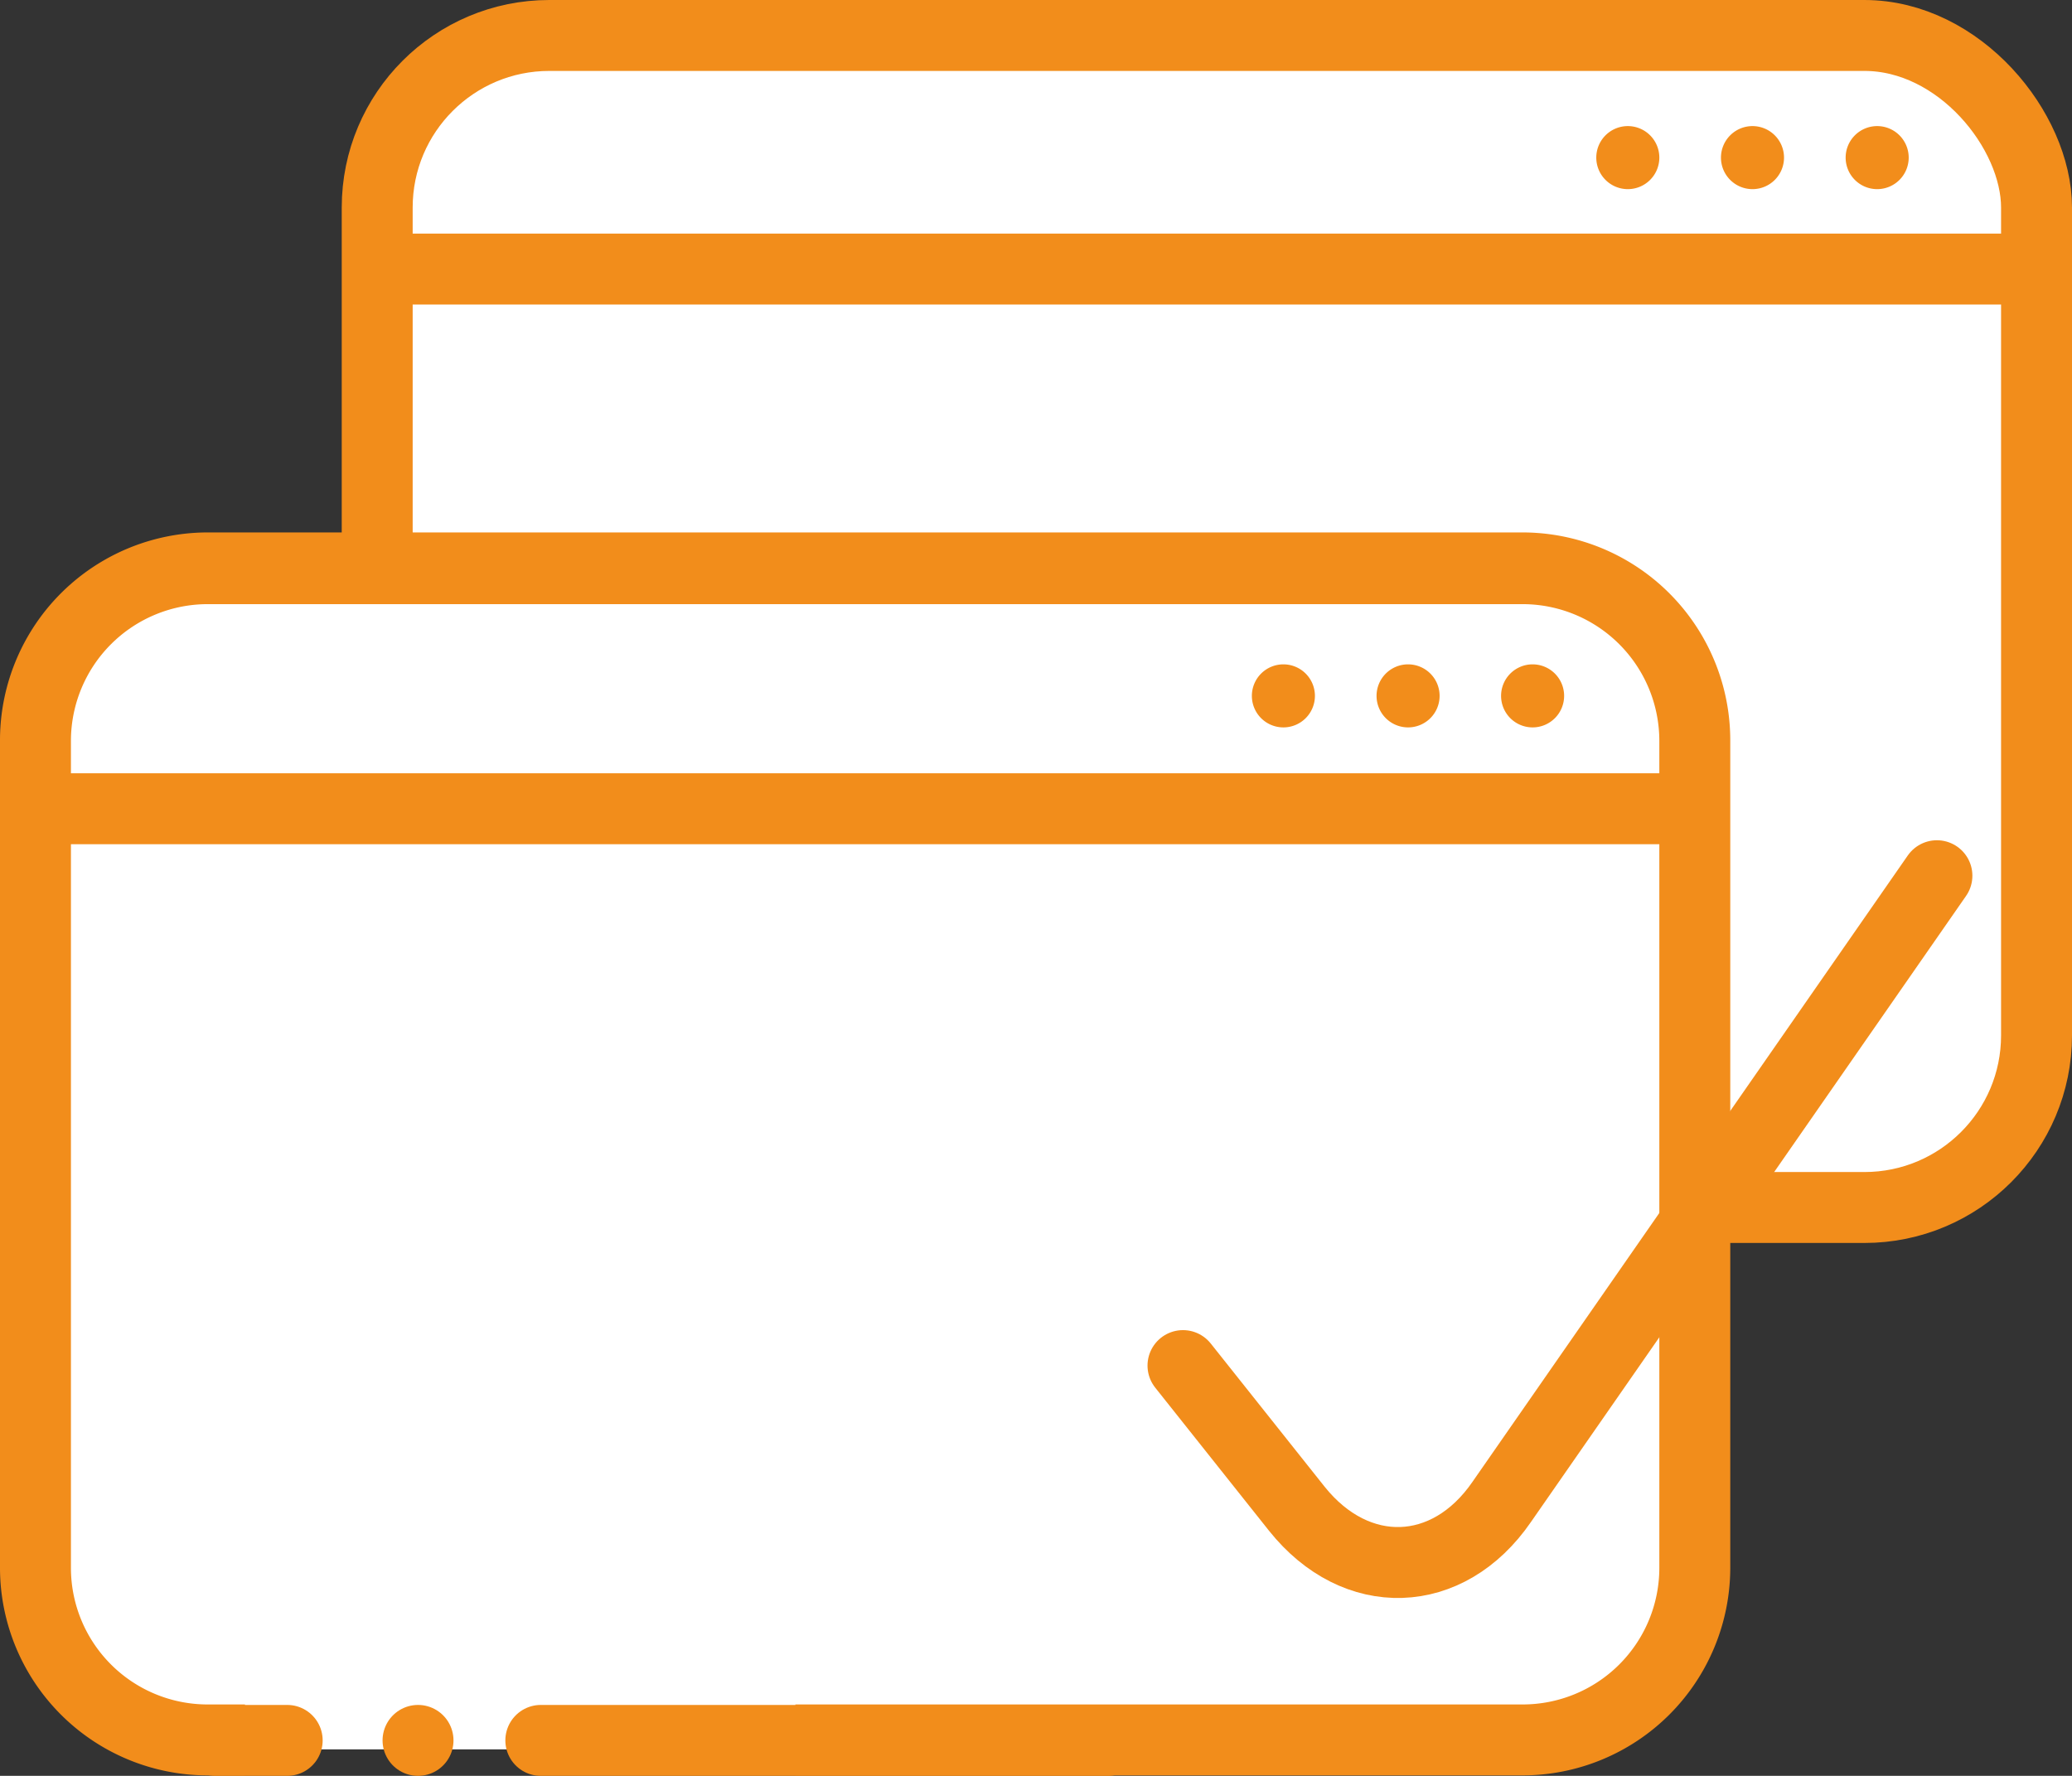
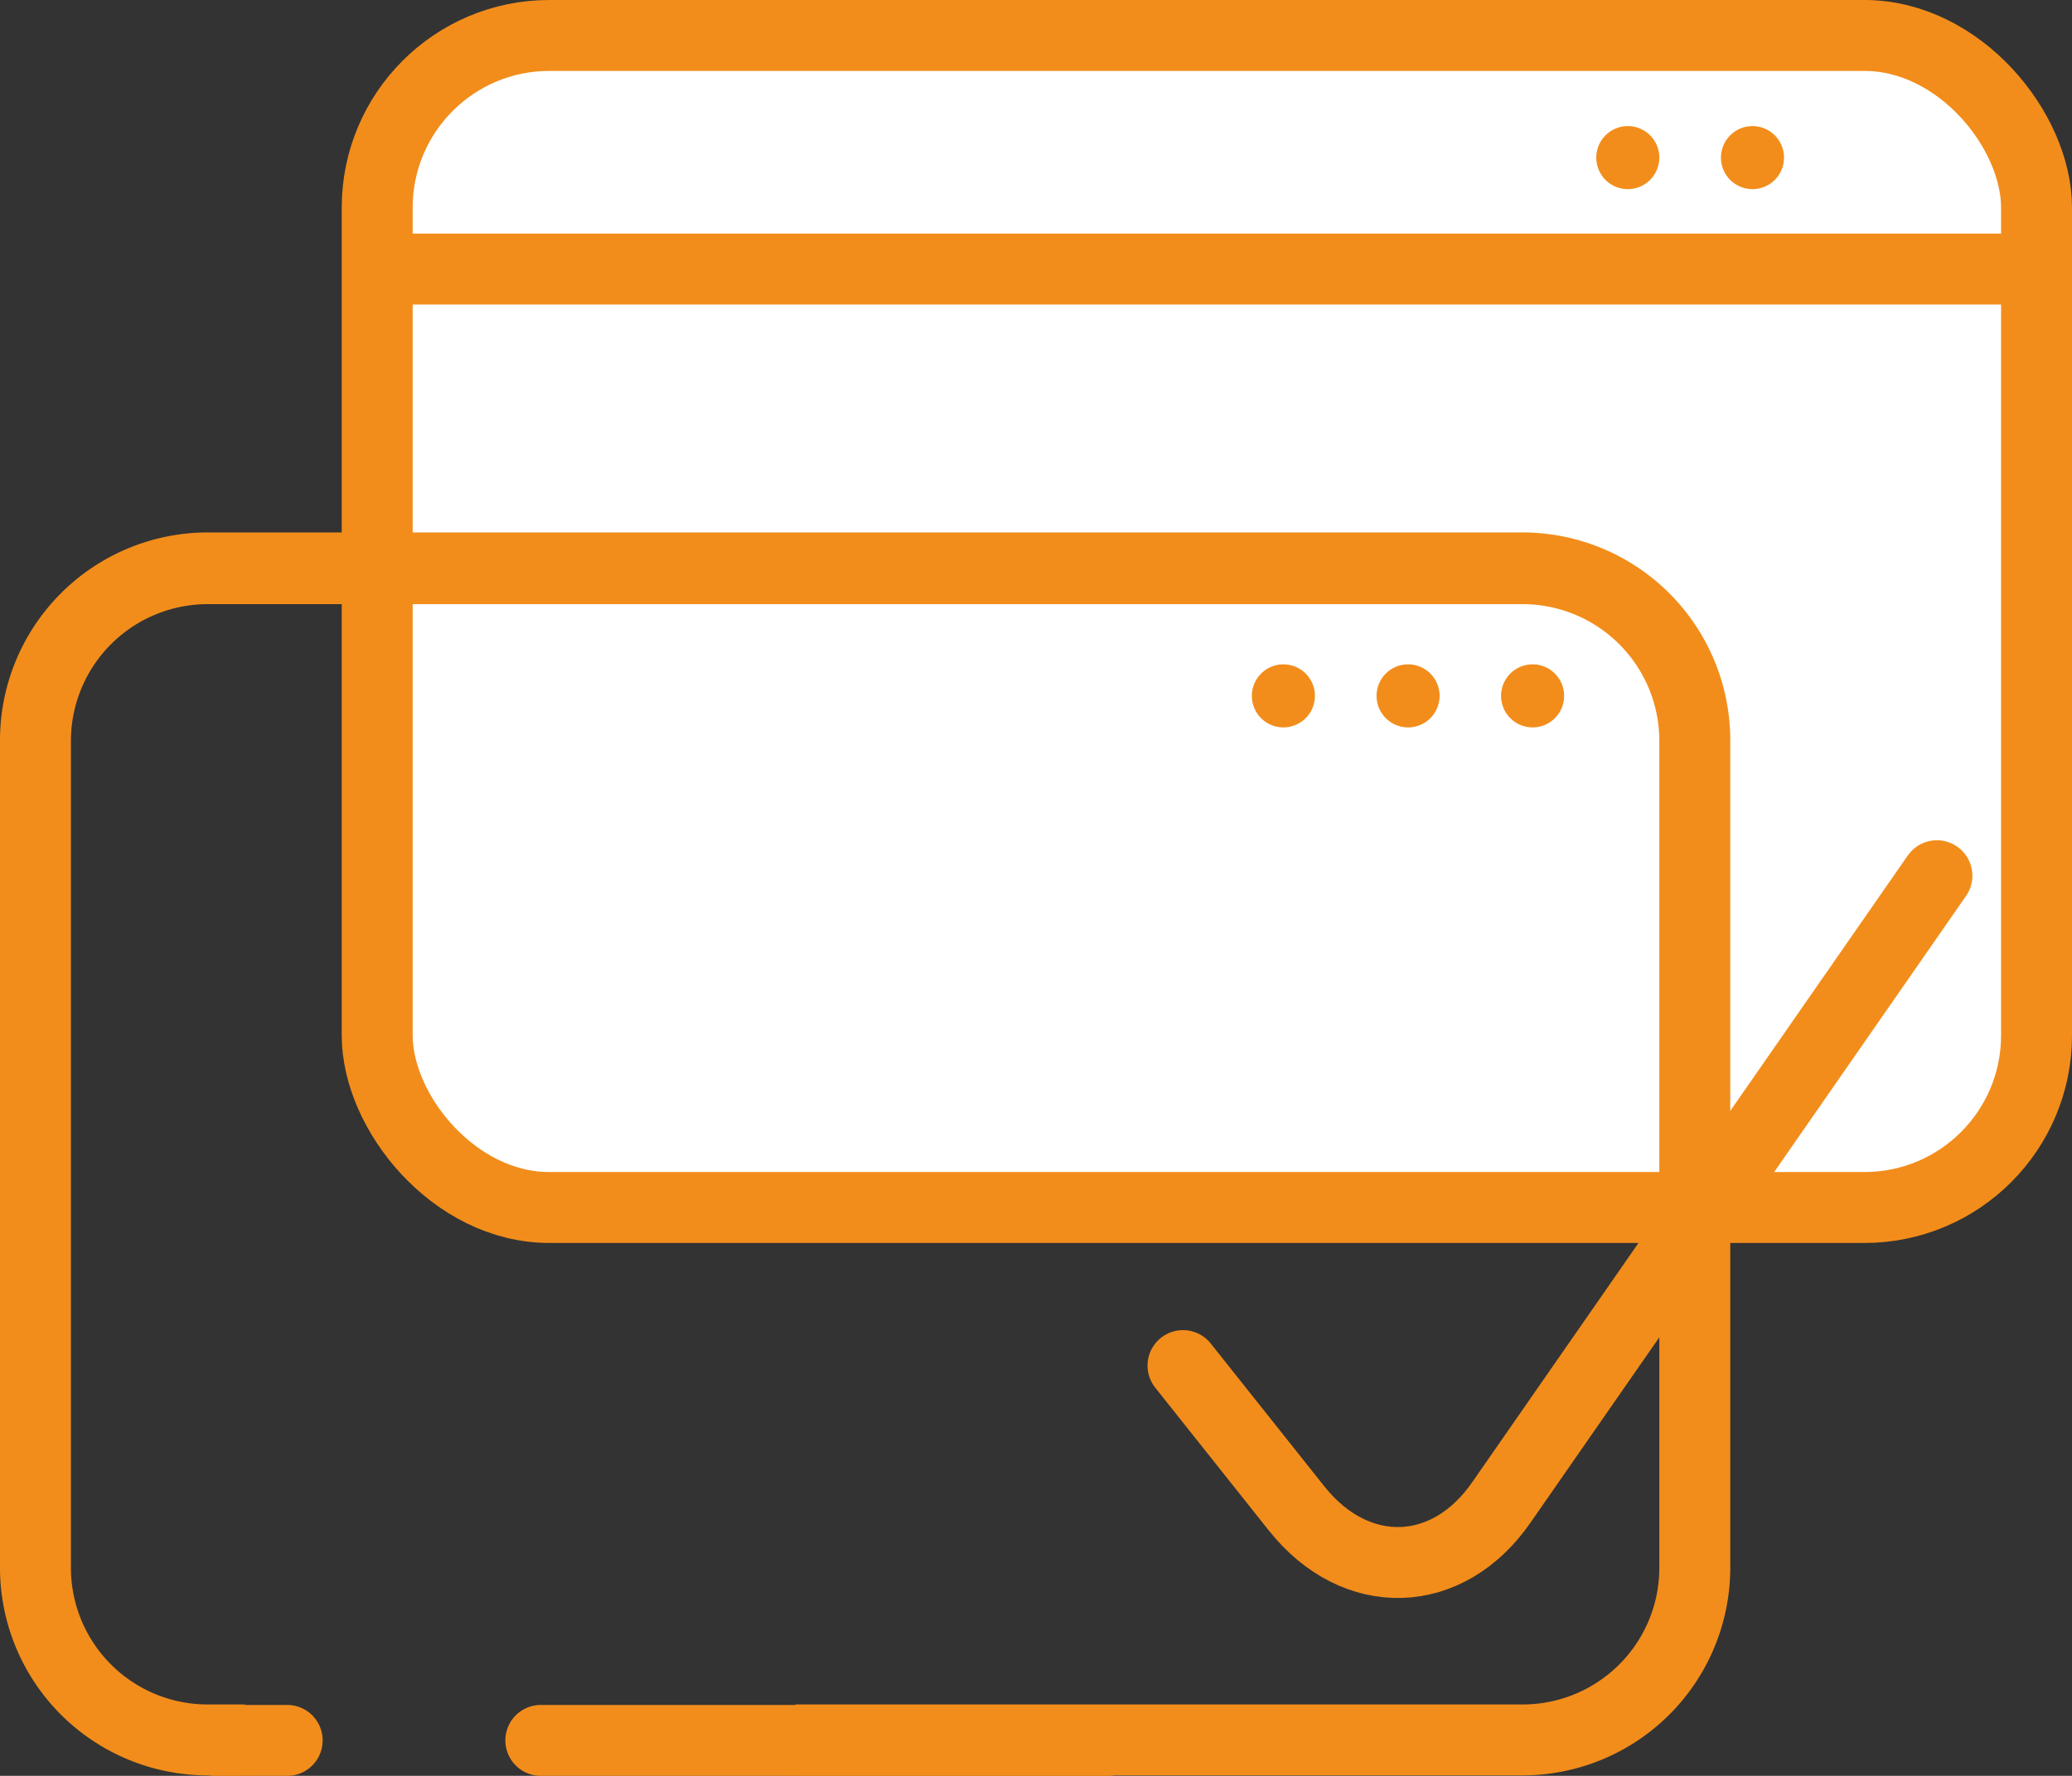
<svg xmlns="http://www.w3.org/2000/svg" id="Ebene_1" data-name="Ebene 1" viewBox="0 0 131.45 112.67">
  <rect x="0" y="0" width="131.45" height="112.67" fill="#333333" stroke="none" />
  <defs>
    <style>.cls-1{fill:#fff;}.cls-2,.cls-4{fill:none;}.cls-2{stroke:#f28d1b;stroke-linecap:round;stroke-linejoin:round;stroke-width:4.5px;}.cls-3{fill:#f28d1b;}</style>
  </defs>
  <rect class="cls-1" x="23.93" y="2.25" width="105.27" height="74.36" rx="10.92" />
  <rect class="cls-2" x="23.93" y="2.25" width="105.27" height="74.36" rx="10.92" />
  <line class="cls-2" x1="25.52" y1="17.07" x2="129.2" y2="17.07" />
  <path class="cls-3" d="M103.27,12a2,2,0,1,0-2-2,2,2,0,0,0,2,2" />
  <path class="cls-3" d="M111.18,12a2,2,0,1,0-2-2,2,2,0,0,0,2,2" />
-   <path class="cls-3" d="M119.09,12a2,2,0,1,0-2-2,2,2,0,0,0,2,2" />
-   <rect class="cls-1" x="2.25" y="36.63" width="105.27" height="74.36" rx="10.92" />
-   <line class="cls-2" x1="2.78" y1="51.31" x2="106.46" y2="51.31" />
  <path class="cls-3" d="M81.42,46.15a2,2,0,1,0-2-2,2,2,0,0,0,2,2" />
  <path class="cls-3" d="M89.33,46.15a2,2,0,1,0-2-2,2,2,0,0,0,2,2" />
  <path class="cls-3" d="M97.23,46.15a2,2,0,1,0-2-2,2,2,0,0,0,2,2" />
  <path class="cls-2" d="M75.05,86.64l7.22,9.08c3.76,4.71,9.59,4.53,13-.43l27.61-39.73" />
  <line class="cls-2" x1="13.65" y1="110.42" x2="18.22" y2="110.42" />
  <line class="cls-2" x1="34.31" y1="110.42" x2="70.29" y2="110.42" />
-   <line class="cls-2" x1="26.52" y1="110.42" x2="26.52" y2="110.42" />
-   <path class="cls-4" d="M50.46,105.74v2.4H96.6a8.67,8.67,0,0,0,8.67-8.66V47a8.68,8.68,0,0,0-8.67-8.67H13.17A8.68,8.68,0,0,0,4.5,47V99.48a8.67,8.67,0,0,0,8.67,8.66h2.37v-2.4Z" />
  <path class="cls-3" d="M96.6,33.78H13.17A13.19,13.19,0,0,0,0,47V99.48a13.18,13.18,0,0,0,13.17,13.16h2.37v-4.5H13.17A8.67,8.67,0,0,1,4.5,99.48V47a8.68,8.68,0,0,1,8.67-8.67H96.6A8.68,8.68,0,0,1,105.27,47V99.48a8.67,8.67,0,0,1-8.67,8.66H50.46v4.5H96.6a13.18,13.18,0,0,0,13.17-13.16V47A13.19,13.19,0,0,0,96.6,33.78Z" />
</svg>